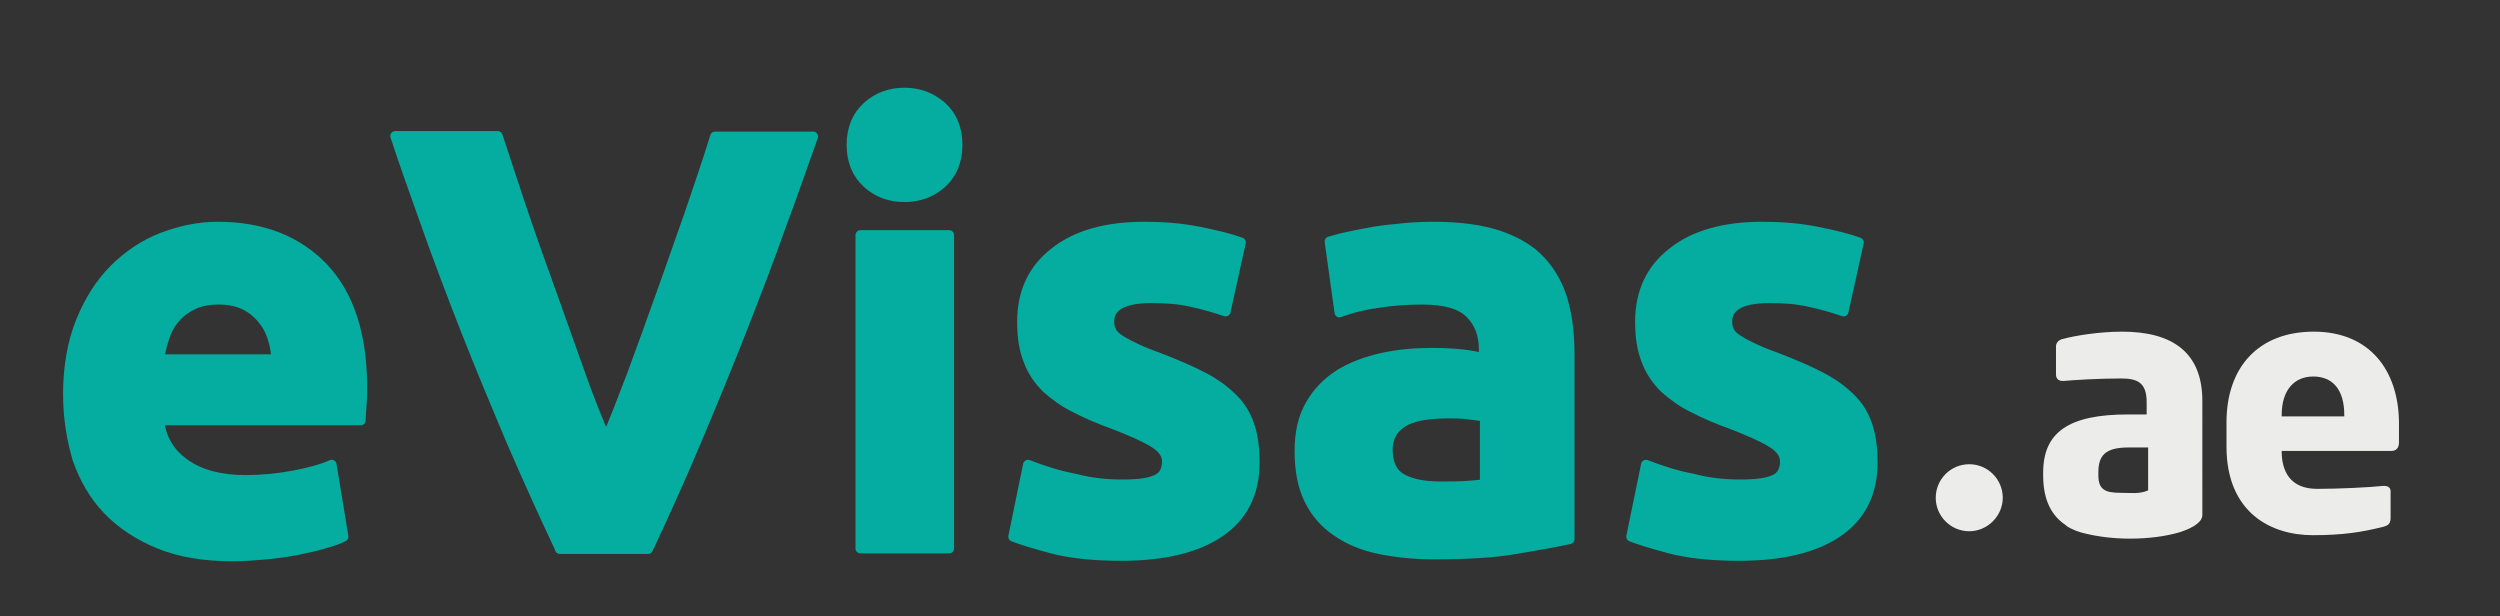
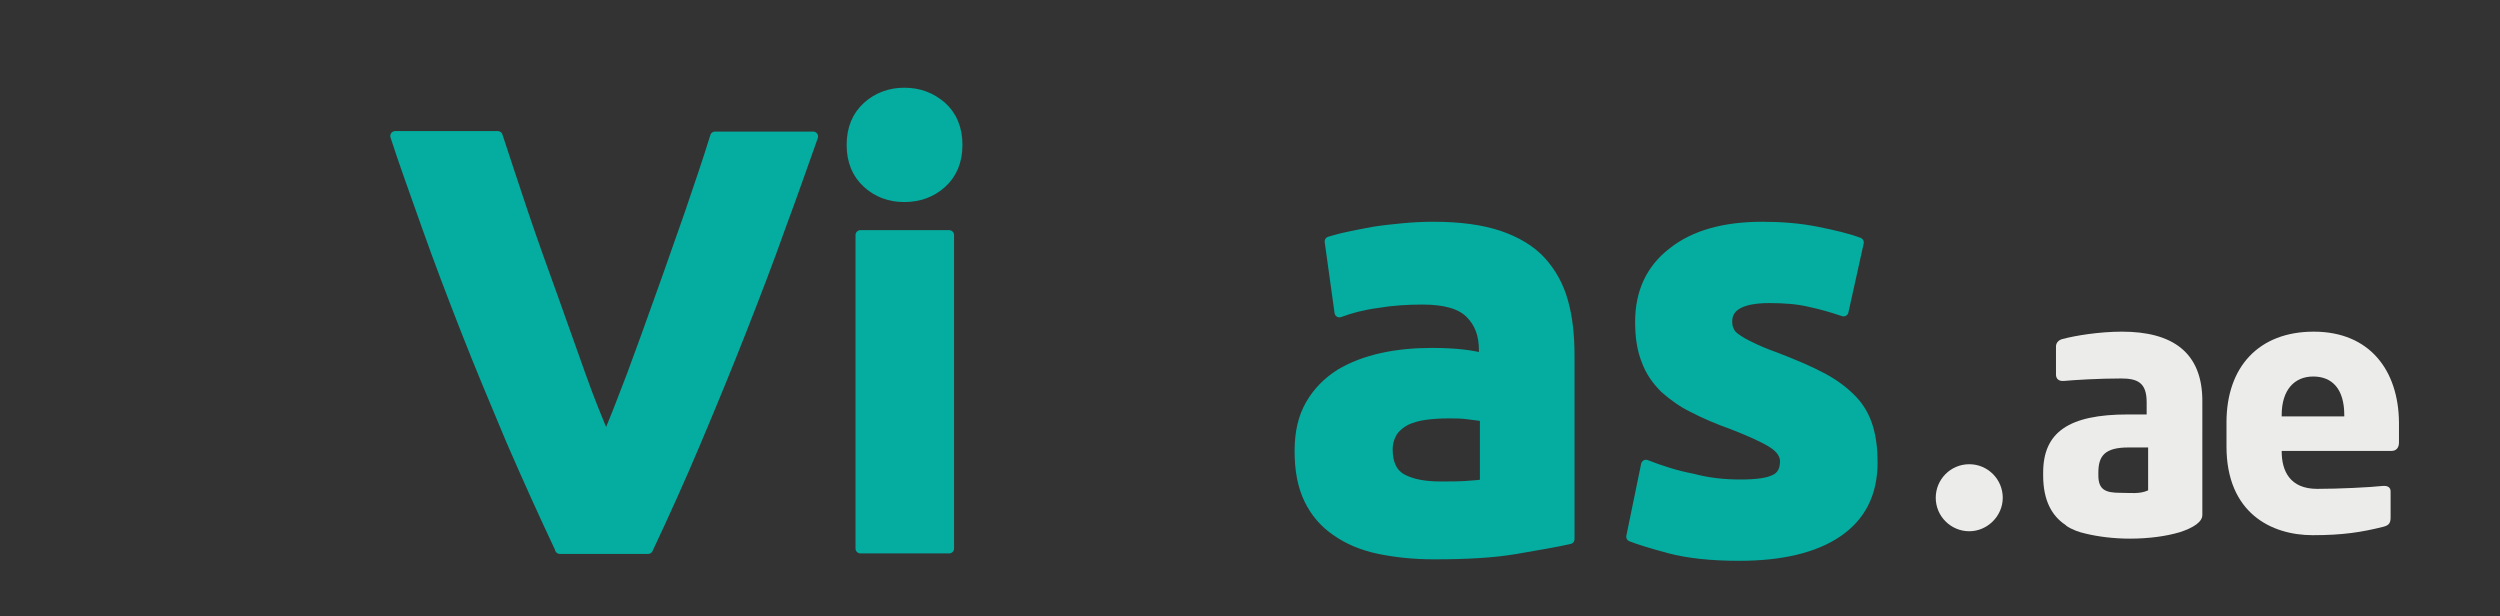
<svg xmlns="http://www.w3.org/2000/svg" version="1.1" id="Layer_1" x="0px" y="0px" viewBox="0 0 507.3 125" style="enable-background:new 0 0 507.3 125;" xml:space="preserve">
  <rect x="0" y="0" width="507.3" height="125" fill="#333333" stroke="none" />
  <style type="text/css">
	.st0{fill:#ECECEB;}
	.st1{fill:#04ADA0;stroke:#04ADA0;stroke-width:2;stroke-linecap:round;stroke-linejoin:round;stroke-miterlimit:10;}
</style>
  <path class="st0" d="M399.6,94.2c-3.8,0-6.8,3.1-6.8,6.8c0,3.8,3.1,6.8,6.8,6.8s6.8-3.1,6.8-6.8C406.4,97.3,403.4,94.2,399.6,94.2" />
  <path class="st0" d="M430.6,67.3c-4.6,0-9.5,0.8-12.1,1.5c-0.8,0.2-1.3,0.8-1.3,1.5V76c0,0.9,0.6,1.3,1.3,1.3h0.3  c2.2-0.2,7.1-0.5,11.6-0.5c3.3,0,5.2,0.8,5.2,4.8v2.5h-3.8c-12,0-17.2,3.6-17.2,11.8v0.6c0,5.1,1.8,8.2,4.5,10  c0.1,0.1,0.2,0.1,0.2,0.2c1.2,0.8,2.6,1.3,4,1.6c2.5,0.6,5.6,1,8.9,1c3.9,0,7.4-0.5,10.1-1.3c2.8-0.9,4.6-2.1,4.6-3.5V81.6  C447,71.4,440.7,67.3,430.6,67.3 M435.9,90.8v7.7v0v1c-1.7,0.8-3.6,0.5-5.7,0.5c0,0,0,0,0,0c-2.9,0-4.4-0.6-4.4-3.5v-0.6  c0-3.4,1.3-5.1,6.1-5.1L435.9,90.8L435.9,90.8z" />
  <path class="st0" d="M469.5,67.3c-11.1,0-17.7,7.1-17.7,18.4v4.9c0,13.5,9.1,18,17.5,18c6.1,0,9.9-0.6,14.3-1.7  c1.2-0.3,1.5-0.8,1.5-1.9v-5.3c0-0.8-0.6-1.1-1.3-1.1h-0.2c-2.8,0.3-9,0.6-13.4,0.6c-5.5,0-7.2-3.6-7.2-7.6v-0.1h22.3  c0.9,0,1.5-0.6,1.5-1.7v-4.1C486.7,75.2,480.9,67.3,469.5,67.3 M475.7,84.5H463v-0.3c0-5.1,2.6-7.8,6.4-7.8c3.9,0,6.3,2.6,6.3,7.8  L475.7,84.5L475.7,84.5z" />
  <g>
-     <path class="st1" d="M13.8,80c0-5.6,0.9-10.6,2.6-14.8c1.7-4.2,4-7.8,6.8-10.6c2.8-2.8,6.1-5,9.7-6.4c3.7-1.4,7.4-2.2,11.3-2.2   c9,0,16.1,2.8,21.4,8.3c5.2,5.5,7.9,13.6,7.9,24.3c0,1,0,2.2-0.1,3.4c-0.1,1.2-0.2,2.4-0.2,3.3H32.3c0.4,3.7,2.1,6.6,5.2,8.8   c3.1,2.2,7.2,3.3,12.3,3.3c3.3,0,6.5-0.3,9.7-0.9c3.2-0.6,5.8-1.3,7.8-2.2l2.4,14.6c-1,0.5-2.3,1-3.9,1.4c-1.6,0.5-3.4,0.9-5.4,1.3   c-2,0.4-4.1,0.7-6.3,0.9c-2.3,0.2-4.5,0.4-6.8,0.4c-5.7,0-10.7-0.8-14.9-2.5s-7.7-4-10.5-6.9c-2.8-2.9-4.8-6.4-6.2-10.4   C14.5,89,13.8,84.6,13.8,80z M56.1,73.1c-0.1-1.5-0.3-3-0.8-4.5c-0.4-1.4-1.1-2.7-2.1-3.9c-0.9-1.1-2.1-2.1-3.5-2.8   c-1.4-0.7-3.2-1.1-5.3-1.1c-2,0-3.7,0.3-5.2,1c-1.4,0.7-2.7,1.6-3.6,2.7c-1,1.1-1.7,2.4-2.2,3.9c-0.5,1.5-0.9,3-1.1,4.5H56.1z" />
    <path class="st1" d="M113.6,111.3c-3.3-7-6.6-14.3-9.9-21.9c-3.2-7.6-6.3-15-9.2-22.4c-2.9-7.4-5.6-14.5-8-21.3   c-2.4-6.8-4.6-12.8-6.3-18.1h20.8c1.6,4.8,3.3,10.1,5.2,15.7c1.9,5.6,3.9,11.2,5.9,16.7c2,5.6,3.9,10.9,5.7,16   c1.8,5.1,3.6,9.5,5.2,13.2c1.6-3.7,3.3-8.1,5.2-13.1c1.9-5.1,3.8-10.4,5.8-16c2-5.5,3.9-11.1,5.9-16.7c1.9-5.6,3.7-10.8,5.2-15.7   H165c-1.9,5.3-4,11.4-6.5,18.1c-2.4,6.8-5.1,13.8-8,21.2c-2.9,7.4-6,14.9-9.2,22.5c-3.2,7.6-6.5,14.9-9.8,21.9H113.6z" />
    <path class="st1" d="M194.3,29.4c0,3.3-1.1,5.9-3.2,7.8c-2.1,1.9-4.7,2.8-7.6,2.8c-2.9,0-5.4-0.9-7.5-2.8c-2.1-1.9-3.2-4.5-3.2-7.8   c0-3.3,1.1-5.9,3.2-7.8c2.1-1.9,4.7-2.8,7.5-2.8c2.9,0,5.4,0.9,7.6,2.8C193.2,23.5,194.3,26.1,194.3,29.4z M192.6,111.3h-18V47.7   h18V111.3z" />
-     <path class="st1" d="M227.7,98.3c3.3,0,5.6-0.3,7-1c1.4-0.6,2.1-1.9,2.1-3.7c0-1.4-0.9-2.7-2.7-3.8c-1.8-1.1-4.5-2.3-8.1-3.7   c-2.8-1-5.4-2.1-7.7-3.3c-2.3-1.1-4.2-2.5-5.9-4c-1.6-1.6-2.9-3.4-3.7-5.6c-0.9-2.2-1.3-4.8-1.3-7.9c0-6,2.2-10.7,6.6-14.1   c4.4-3.5,10.5-5.2,18.2-5.2c3.9,0,7.6,0.3,11.1,1c3.5,0.7,6.4,1.4,8.5,2.2l-3.1,14c-2.1-0.7-4.4-1.4-6.8-1.9   c-2.5-0.6-5.2-0.8-8.3-0.8c-5.6,0-8.5,1.6-8.5,4.7c0,0.7,0.1,1.4,0.4,1.9c0.2,0.6,0.7,1.1,1.4,1.6c0.7,0.5,1.7,1.1,3,1.7   c1.2,0.6,2.8,1.3,4.8,2c3.9,1.5,7.2,2.9,9.8,4.3c2.6,1.4,4.6,3,6.1,4.6c1.5,1.6,2.5,3.5,3.1,5.5c0.6,2,0.9,4.3,0.9,7   c0,6.3-2.4,11-7.1,14.2c-4.7,3.2-11.4,4.8-20,4.8c-5.6,0-10.3-0.5-14.1-1.5c-3.7-1-6.3-1.8-7.8-2.4l3-14.6c3.1,1.2,6.2,2.2,9.4,2.8   C221.4,98,224.6,98.3,227.7,98.3z" />
    <path class="st1" d="M290.9,46c5.3,0,9.7,0.6,13.3,1.8c3.5,1.2,6.4,2.9,8.5,5.2c2.1,2.3,3.6,5,4.5,8.2c0.9,3.2,1.3,6.8,1.3,10.8   v37.4c-2.6,0.6-6.2,1.2-10.8,2c-4.6,0.8-10.1,1.1-16.7,1.1c-4.1,0-7.8-0.4-11.2-1.1c-3.3-0.7-6.2-1.9-8.6-3.6   c-2.4-1.6-4.3-3.8-5.6-6.5c-1.3-2.7-1.9-5.9-1.9-9.8c0-3.7,0.7-6.8,2.2-9.4c1.5-2.6,3.5-4.6,6-6.2c2.5-1.5,5.4-2.6,8.6-3.3   c3.2-0.7,6.6-1,10-1c2.3,0,4.4,0.1,6.2,0.3c1.8,0.2,3.3,0.5,4.4,0.8v-1.7c0-3.1-0.9-5.5-2.8-7.4c-1.9-1.9-5.1-2.8-9.7-2.8   c-3.1,0-6.1,0.2-9.1,0.7c-3,0.4-5.6,1.1-7.7,1.9L269.8,49c1-0.3,2.4-0.7,3.9-1s3.3-0.7,5.1-1c1.9-0.3,3.8-0.5,5.9-0.7   C286.7,46.1,288.8,46,290.9,46z M292.3,98.7c1.8,0,3.5,0,5.1-0.1c1.6-0.1,2.9-0.2,3.9-0.4V84.6c-0.7-0.2-1.8-0.3-3.3-0.5   c-1.4-0.2-2.8-0.2-4-0.2c-1.7,0-3.3,0.1-4.8,0.3c-1.5,0.2-2.8,0.6-3.9,1.1c-1.1,0.6-2,1.3-2.7,2.3c-0.6,1-1,2.2-1,3.6   c0,2.8,0.9,4.8,2.8,5.9C286.4,98.2,289,98.7,292.3,98.7z" />
    <path class="st1" d="M353.1,98.3c3.3,0,5.6-0.3,7-1c1.4-0.6,2.1-1.9,2.1-3.7c0-1.4-0.9-2.7-2.7-3.8c-1.8-1.1-4.5-2.3-8.1-3.7   c-2.8-1-5.4-2.1-7.7-3.3c-2.3-1.1-4.2-2.5-5.9-4c-1.6-1.6-2.9-3.4-3.7-5.6c-0.9-2.2-1.3-4.8-1.3-7.9c0-6,2.2-10.7,6.6-14.1   c4.4-3.5,10.5-5.2,18.2-5.2c3.9,0,7.6,0.3,11.1,1c3.5,0.7,6.4,1.4,8.5,2.2l-3.1,14c-2.1-0.7-4.4-1.4-6.8-1.9   c-2.5-0.6-5.2-0.8-8.3-0.8c-5.6,0-8.5,1.6-8.5,4.7c0,0.7,0.1,1.4,0.4,1.9c0.2,0.6,0.7,1.1,1.4,1.6c0.7,0.5,1.7,1.1,3,1.7   c1.2,0.6,2.8,1.3,4.8,2c3.9,1.5,7.2,2.9,9.8,4.3c2.6,1.4,4.6,3,6.1,4.6c1.5,1.6,2.5,3.5,3.1,5.5c0.6,2,0.9,4.3,0.9,7   c0,6.3-2.4,11-7.1,14.2c-4.7,3.2-11.4,4.8-20,4.8c-5.6,0-10.3-0.5-14.1-1.5c-3.7-1-6.3-1.8-7.8-2.4l3-14.6c3.1,1.2,6.2,2.2,9.4,2.8   C346.8,98,350,98.3,353.1,98.3z" />
  </g>
</svg>